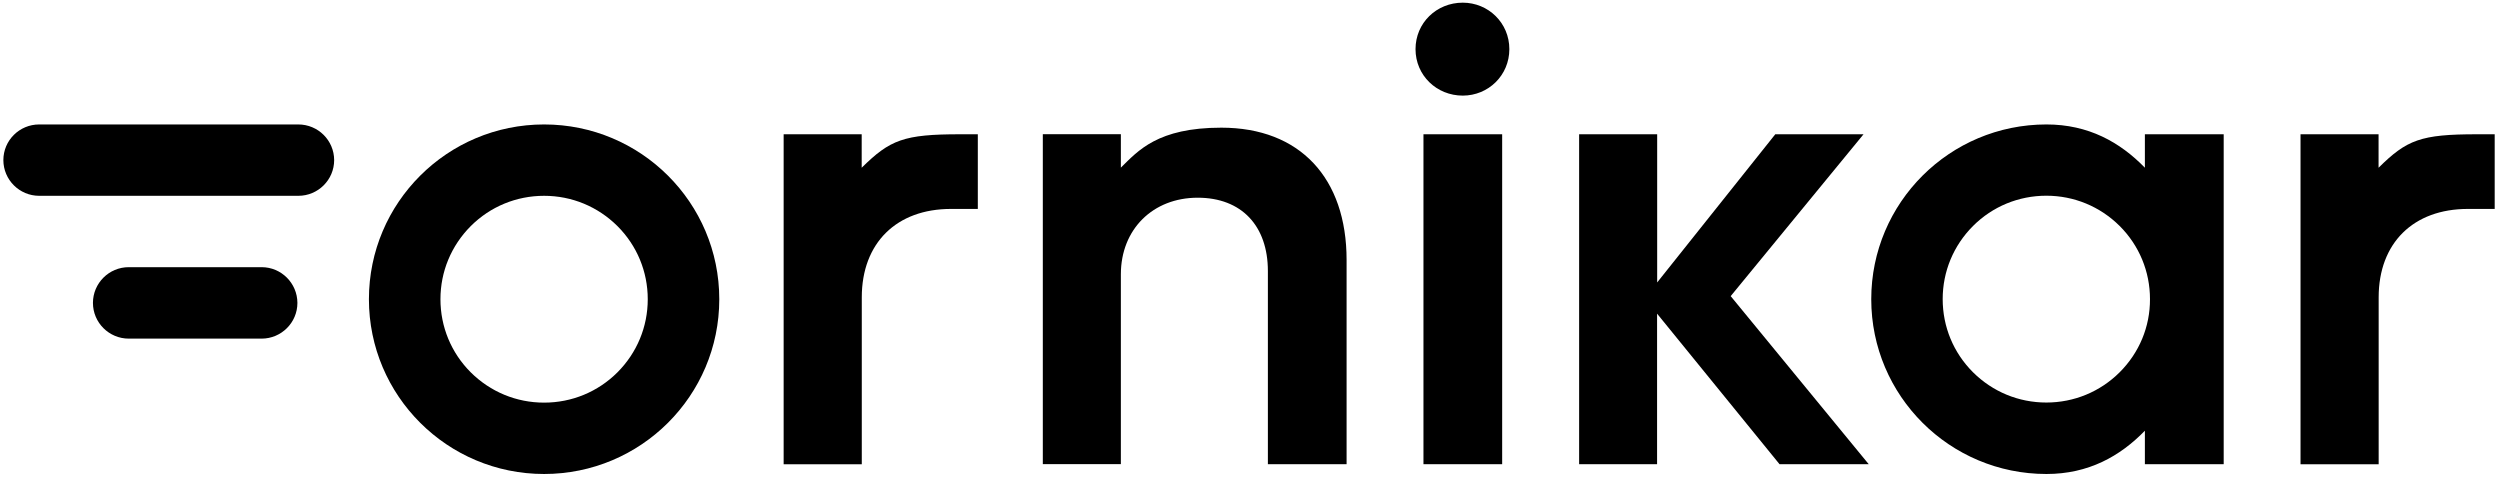
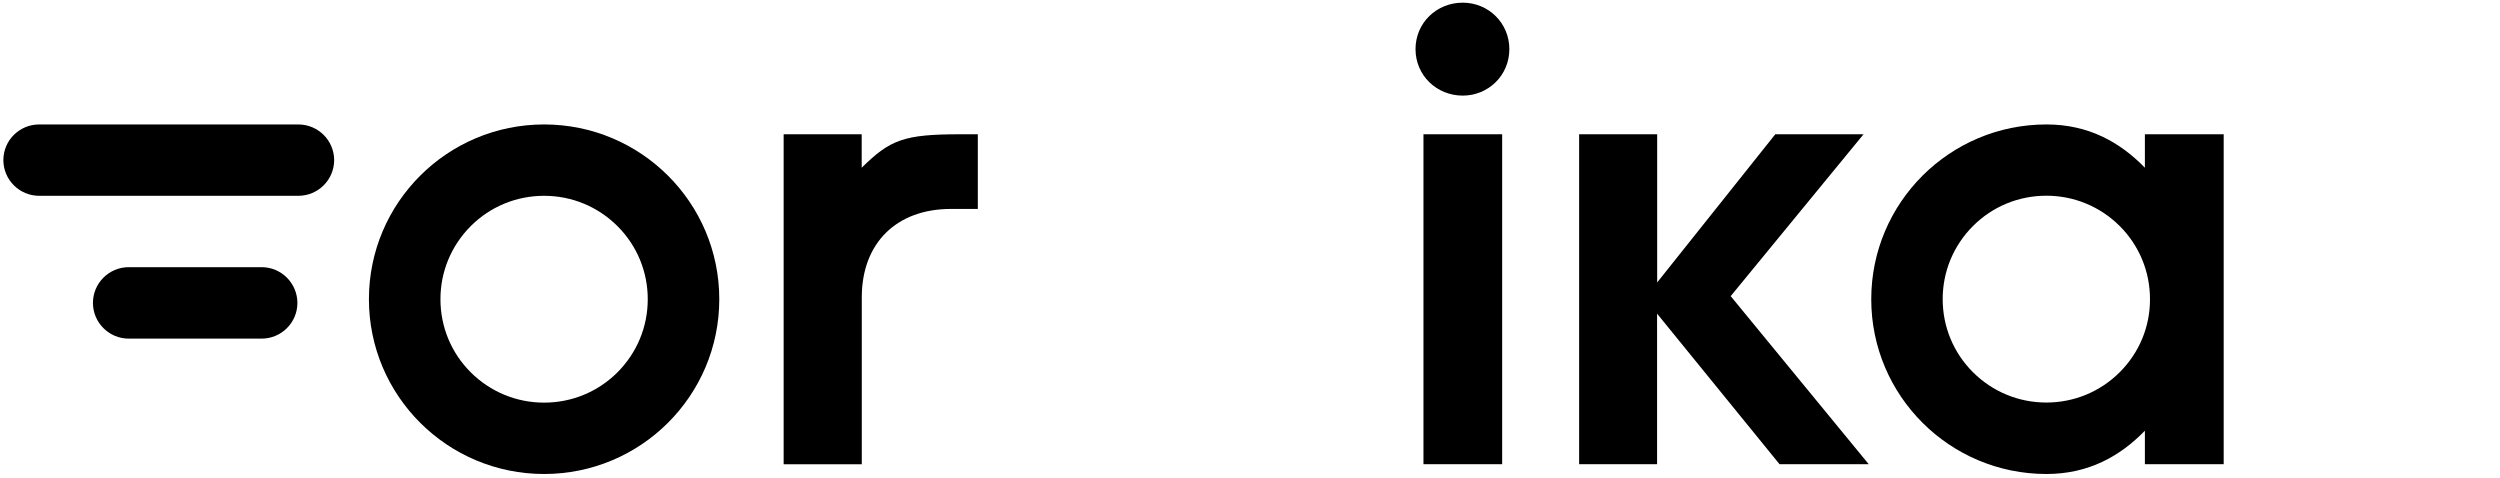
<svg xmlns="http://www.w3.org/2000/svg" width="612" height="117" viewBox="0 0 612 117" fill="none">
  <g clip-path="url(#clip0_9800_15143)">
    <path d="M346.52 12.03C346.52 5.614 351.655 0.653 358.085 0.653C364.353 0.653 369.488 5.614 369.488 12.03C369.488 18.445 364.353 23.406 358.085 23.406C351.678 23.406 346.52 18.445 346.52 12.03ZM348.463 113.635V32.867H367.73V113.635H348.463Z" fill="black" />
    <path d="M133.196 47.934C139.973 47.934 146.334 50.565 151.145 55.342C155.933 60.119 158.57 66.488 158.57 73.249C158.57 80.011 155.933 86.357 151.145 91.157C146.357 95.933 139.973 98.564 133.196 98.564C126.419 98.564 120.058 95.933 115.247 91.157C110.459 86.38 107.822 80.011 107.822 73.249C107.822 66.488 110.459 60.142 115.247 55.342C120.035 50.565 126.419 47.934 133.196 47.934ZM133.196 30.465C109.511 30.465 90.312 49.619 90.312 73.249C90.312 96.879 109.511 116.033 133.196 116.033C156.881 116.033 176.08 96.879 176.08 73.249C176.08 49.619 156.881 30.465 133.196 30.465Z" fill="black" />
    <path d="M386.57 113.637V32.869H405.676V69.145L434.589 32.869H456.193L423.671 72.491L457.465 113.637H435.63L405.653 76.783V113.637H386.57Z" fill="black" />
    <path d="M525.067 32.865V41.057C518.985 34.804 511.26 30.465 500.967 30.465C477.28 30.465 458.082 49.619 458.082 73.249C458.082 96.879 477.28 116.033 500.967 116.033C511.26 116.033 518.985 111.695 525.067 105.441V113.633H544.36V32.865H525.067ZM518.894 91.133C514.106 95.91 507.721 98.541 500.943 98.541C494.164 98.541 487.803 95.91 482.996 91.133C478.206 86.357 475.569 79.988 475.569 73.226C475.569 66.465 478.206 60.119 482.996 55.319C487.779 50.542 494.164 47.911 500.943 47.911C507.721 47.911 514.082 50.542 518.894 55.319C523.678 60.096 526.317 66.465 526.317 73.226C526.341 80.011 523.678 86.357 518.894 91.133Z" fill="black" />
-     <path d="M563.168 113.637V32.869H582.273V41.061C589.211 34.207 592.59 32.869 606.374 32.869C608.619 32.869 608.989 32.869 610.7 32.869V51.145C608.388 51.145 607.023 51.145 604.129 51.145C590.807 51.145 582.297 59.476 582.297 72.791V113.66H563.168V113.637Z" fill="black" />
    <path d="M191.836 113.637V32.869H210.942V41.061C217.881 34.207 221.258 32.869 235.044 32.869C237.264 32.869 237.657 32.869 239.369 32.869V51.145C237.056 51.145 235.691 51.145 232.8 51.145C219.477 51.145 210.965 59.476 210.965 72.791V113.66H191.836V113.637Z" fill="black" />
-     <path d="M298.974 31.253C283.385 31.253 278.597 36.907 274.387 41.037V32.845H255.281V113.613H274.387V67.16C274.387 56.106 282.251 48.399 293.192 48.399C303.947 48.399 310.378 55.298 310.378 66.352V113.636H329.645V63.629C329.645 43.599 318.242 31.253 298.974 31.253Z" fill="black" />
    <path d="M73.014 30.465H9.591C4.756 30.465 0.824 34.365 0.824 39.188C0.824 44.011 4.756 47.934 9.591 47.934H73.037C77.871 47.934 81.803 44.011 81.803 39.188C81.78 34.365 77.871 30.465 73.014 30.465ZM64.04 65.403H31.518C26.684 65.403 22.752 69.326 22.752 74.149C22.752 78.972 26.684 82.895 31.518 82.895H64.04C68.874 82.895 72.806 78.972 72.806 74.149C72.783 69.326 68.874 65.403 64.04 65.403Z" fill="black" />
  </g>
  <defs>
    <clipPath id="clip0_9800_15143">
      <rect width="610.562" height="115.382" fill="white" transform="translate(0.824 0.653)" />
    </clipPath>
  </defs>
</svg>